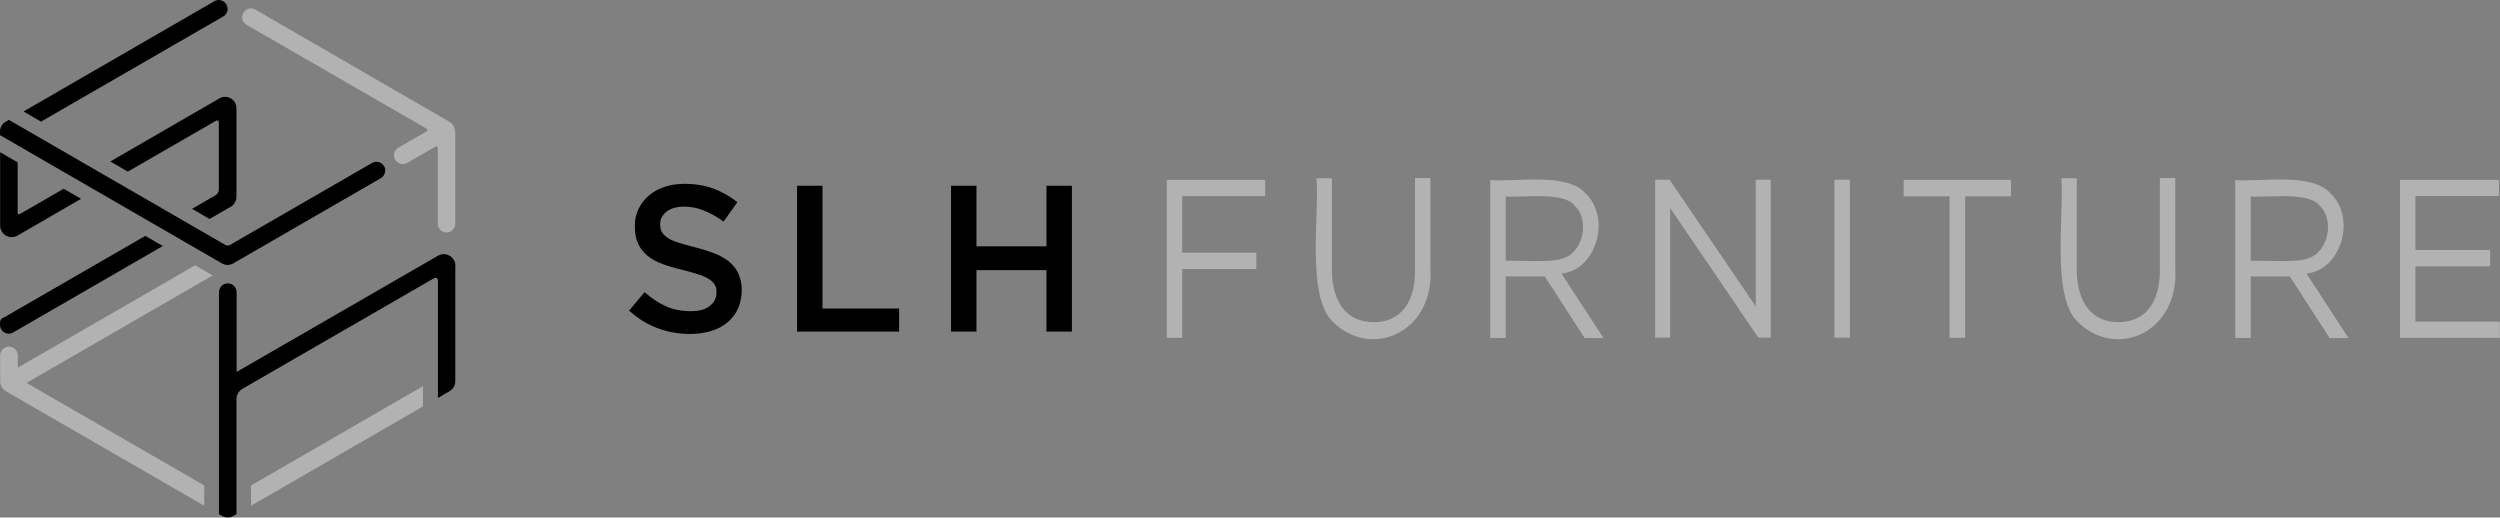
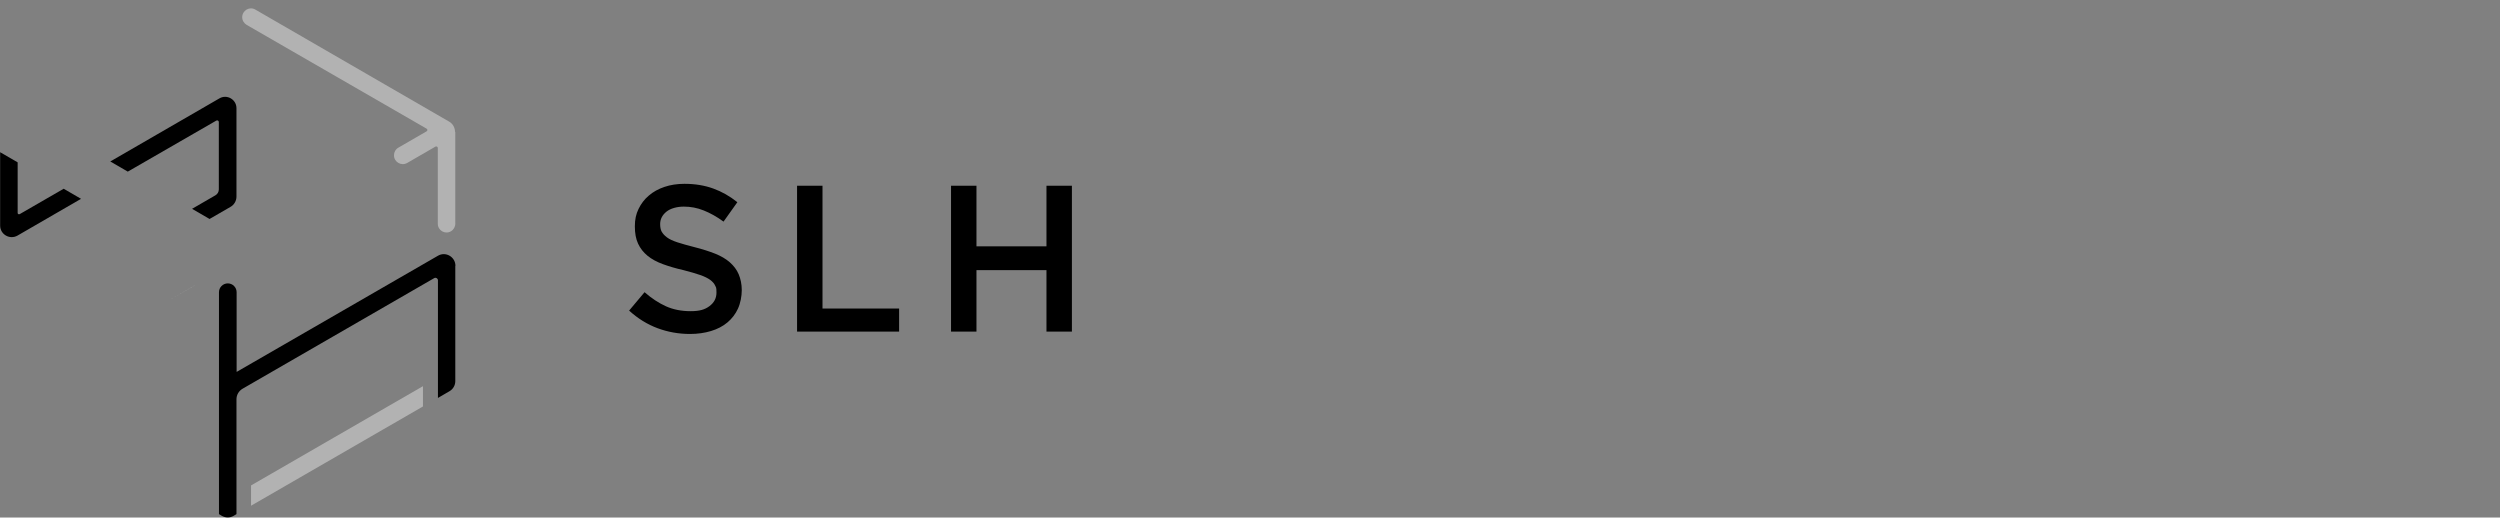
<svg xmlns="http://www.w3.org/2000/svg" viewBox="0 0 1700 351.9" version="1.1">
  <rect x="0" y="0" width="1700" height="351.9" fill="#808080" stroke="none" />
  <defs>
    <style>
      .cls-1 {
        fill: #fff;
      }

      .cls-2 {
        fill: #b2b2b2;
      }
    </style>
  </defs>
  <g>
    <g id="Layer_1">
-       <path d="M309.6,89.7v62.4c0,2.1-1.1,4.1-3,5.2h0c-4,2.3-8.9-.6-8.9-5.2v-51.5c0-.8-.9-1.3-1.6-.9l-19.2,11.1c-4,2.3-9-.6-9-5.2h0c0-2.1,1.1-4.1,3-5.2l19.2-11.1c.7-.4.7-1.4,0-1.8L167.7,16.9c-1.8-1.1-3-3-3-5.2,0-4.6,5-7.5,8.9-5.2l131.8,76.2c2.5,1.4,4,4.1,4,6.9h0Z" class="cls-2" />
+       <path d="M309.6,89.7v62.4c0,2.1-1.1,4.1-3,5.2h0c-4,2.3-8.9-.6-8.9-5.2v-51.5c0-.8-.9-1.3-1.6-.9l-19.2,11.1c-4,2.3-9-.6-9-5.2h0c0-2.1,1.1-4.1,3-5.2l19.2-11.1c.7-.4.7-1.4,0-1.8L167.7,16.9c-1.8-1.1-3-3-3-5.2,0-4.6,5-7.5,8.9-5.2l131.8,76.2c2.5,1.4,4,4.1,4,6.9Z" class="cls-2" />
      <path d="M132.2,194.3s0,0-.1,0l-16,9.2,16.1-9.3h0Z" class="cls-1" />
-       <path d="M17.9,260.3l121,69.8v13.8S6,267.2,6,267.2l-1.9-1.1c-2.5-1.4-4-4.1-4-7v-17.4c0-2.1,1.1-4.1,3-5.2,1-.5,2-.8,3-.8,3.1,0,6,2.5,6,6v8.3l120.6-69.6,11.9,6.9-126.6,73.1Z" class="cls-2" />
      <path d="M287.6,262.6v13.8s-116.9,67.5-116.9,67.5v-13.8l116.9-67.5Z" class="cls-2" />
-       <path d="M98.8,160.4l11.9,6.9L8.9,226.1c-4,2.3-8.9-.6-8.9-5.2s1.1-4.1,3-5.2l95.8-55.3h0Z" />
      <path d="M43.2,128.3l11.9,6.9-43.2,25c-5.3,3-11.8-.8-11.8-6.8v-49.9l11.9,6.9v34.4c0,.5.4.9.9.9.2,0,.3,0,.5-.1l29.8-17.2h0Z" />
-       <path d="M154.8,6h0c0,2.1-1.1,4.1-3,5.2L27.9,82.7l-11.9-6.9L145.8.8c4-2.3,8.9.6,8.9,5.2Z" />
      <path d="M160.8,73.8v59.9c0,2.9-1.6,5.6-4.1,7l-14.2,8.2-11.9-6.9,15.9-9.2c1.4-.8,2.3-2.3,2.3-4v-45.8c0-.9-.9-1.4-1.7-1l-60.2,34.7-11.9-6.9,74.2-42.9c5.1-3,11.6.7,11.6,6.7h0Z" />
      <path d="M309.6,180.8v78.4c0,2.8-1.5,5.4-3.9,6.8l-7.9,4.6v-80.1c-.1-1.2-1.4-2-2.5-1.4l-130.3,75.2c-2.6,1.5-4.2,4.2-4.2,7.2v78.1l-2,1.2c-2.4,1.4-5.4,1.4-7.9,0l-2-1.2v-150.9c0-3.3,2.7-6,6-6s6,2.7,6,6v54.2l136.9-79c5.3-3.1,11.9.8,11.9,6.9Z" />
-       <path d="M261.9,116c0,2.1-1.1,4.1-3,5.2l-100.3,57.9c-2.4,1.4-5.3,1.4-7.7,0L0,91.9v-2.5c0-2.7,1.4-5.2,3.8-6.6l2.2-1.3h0l147.3,85.1c.9.5,2.1.5,3,0l96.7-55.8c4-2.3,9,.6,9,5.2h0Z" />
      <path d="M449.9,157.4c.7,1.4,1.9,2.7,3.6,4s4.2,2.4,7.2,3.4c3.1,1,7,2.1,11.7,3.3,5.2,1.3,9.8,2.8,13.9,4.4,4,1.6,7.4,3.6,10,5.9,2.6,2.3,4.7,5,6,8.1s2.1,6.7,2.1,10.8-.9,8.9-2.6,12.6-4.1,6.8-7.2,9.4-6.8,4.5-11.1,5.8c-4.3,1.3-9.1,2-14.3,2-7.6,0-15-1.3-22-3.9s-13.5-6.6-19.4-12l10.5-12.5c4.8,4.2,9.7,7.4,14.6,9.6s10.5,3.3,16.7,3.3,9.7-1.1,12.8-3.4,4.8-5.3,4.8-9.2-.3-3.4-.9-4.8c-.6-1.4-1.8-2.7-3.4-3.9-1.7-1.2-3.9-2.3-6.8-3.3s-6.6-2.1-11.3-3.3c-5.3-1.2-10-2.6-14.1-4.1-4.1-1.5-7.6-3.4-10.4-5.7s-4.9-5-6.4-8.2c-1.5-3.2-2.2-7.1-2.2-11.8s.8-8.3,2.5-11.8c1.7-3.5,4-6.6,7-9.1,3-2.6,6.5-4.5,10.6-5.9s8.7-2.1,13.6-2.1c7.3,0,13.8,1.1,19.6,3.2s11.3,5.2,16.4,9.3l-9.4,13.2c-4.5-3.3-9-5.8-13.5-7.6s-8.9-2.6-13.5-2.6-9.1,1.2-11.9,3.5c-2.8,2.3-4.2,5.1-4.2,8.4,0,2,.3,3.7,1,5.1h0ZM542,126.3h17.3v83.5h52.1v15.7h-69.4v-99.2h0ZM664,183.7v41.8h-17.3v-99.2h17.3v41.2h47.6v-41.2h17.3v99.2h-17.3v-41.8h-47.6Z" />
-       <path d="M860.3,133.4h-56.4v38.4h50.4v11.1h-50.4v46.8h-10.5v-107.4h66.9v11.2ZM972.7,182.7c2.6,43.5-40.6,62.3-66.8,35.7-17.6-17.9-8.6-73.4-10.7-97.2h10.5v61.7c-.1,21.9,9.5,36.2,28.5,36.2,18.4-.1,28.2-13.6,28-35.5v-62.5h10.5v61.6h0ZM1077.5,229.8l-27-41.8h-26.6v41.8h-10.5v-107.4c16.5,1.6,51.3-5.4,64.5,8.8,18.4,17.4,7.1,52.7-16.1,54.8l28.6,43.9h-12.9ZM1070.3,139.2c-8.3-8.9-35.4-4.7-46.4-5.6v43.8c7.2-.5,31.8,1.3,38.2-1.5,14.2-3.3,19.7-26.5,8.1-36.6h0ZM1181.3,208.4l-45.6-66.9v88.1h-10.2v-107.4h9.8l58.6,86.1v-86.1h10.2v107.4h-8.4l-14.5-21.2M1257.9,122.2v107.4h-10.5v-107.4h10.5ZM1336.2,229.7h-10.5v-96.2h-31.2v-11.2h73v11.2h-31.2v96.2ZM1479.2,182.7c2.6,43.5-40.6,62.3-66.8,35.7-17.6-17.9-8.6-73.4-10.7-97.2h10.5v61.7c-.1,21.9,9.6,36.2,28.4,36.2,18.4-.1,28.2-13.6,28.1-35.5v-62.5h10.5v61.6h0ZM1584.1,229.8l-27-41.8h-26.6v41.8h-10.5v-107.4c16.5,1.6,51.3-5.4,64.5,8.8,18.4,17.4,7.1,52.7-16.1,54.8l28.6,43.9h-12.9ZM1576.9,139.2c-8.3-8.9-35.4-4.7-46.4-5.6v43.8c7.2-.5,31.8,1.3,38.2-1.5,14.2-3.3,19.7-26.5,8.1-36.6h0ZM1699.3,133.3h-56.8v36.7h50.8v11.1h-50.8v37.6h57.4v11h-67.9v-107.4h67.3v11.1Z" class="cls-2" />
    </g>
  </g>
</svg>